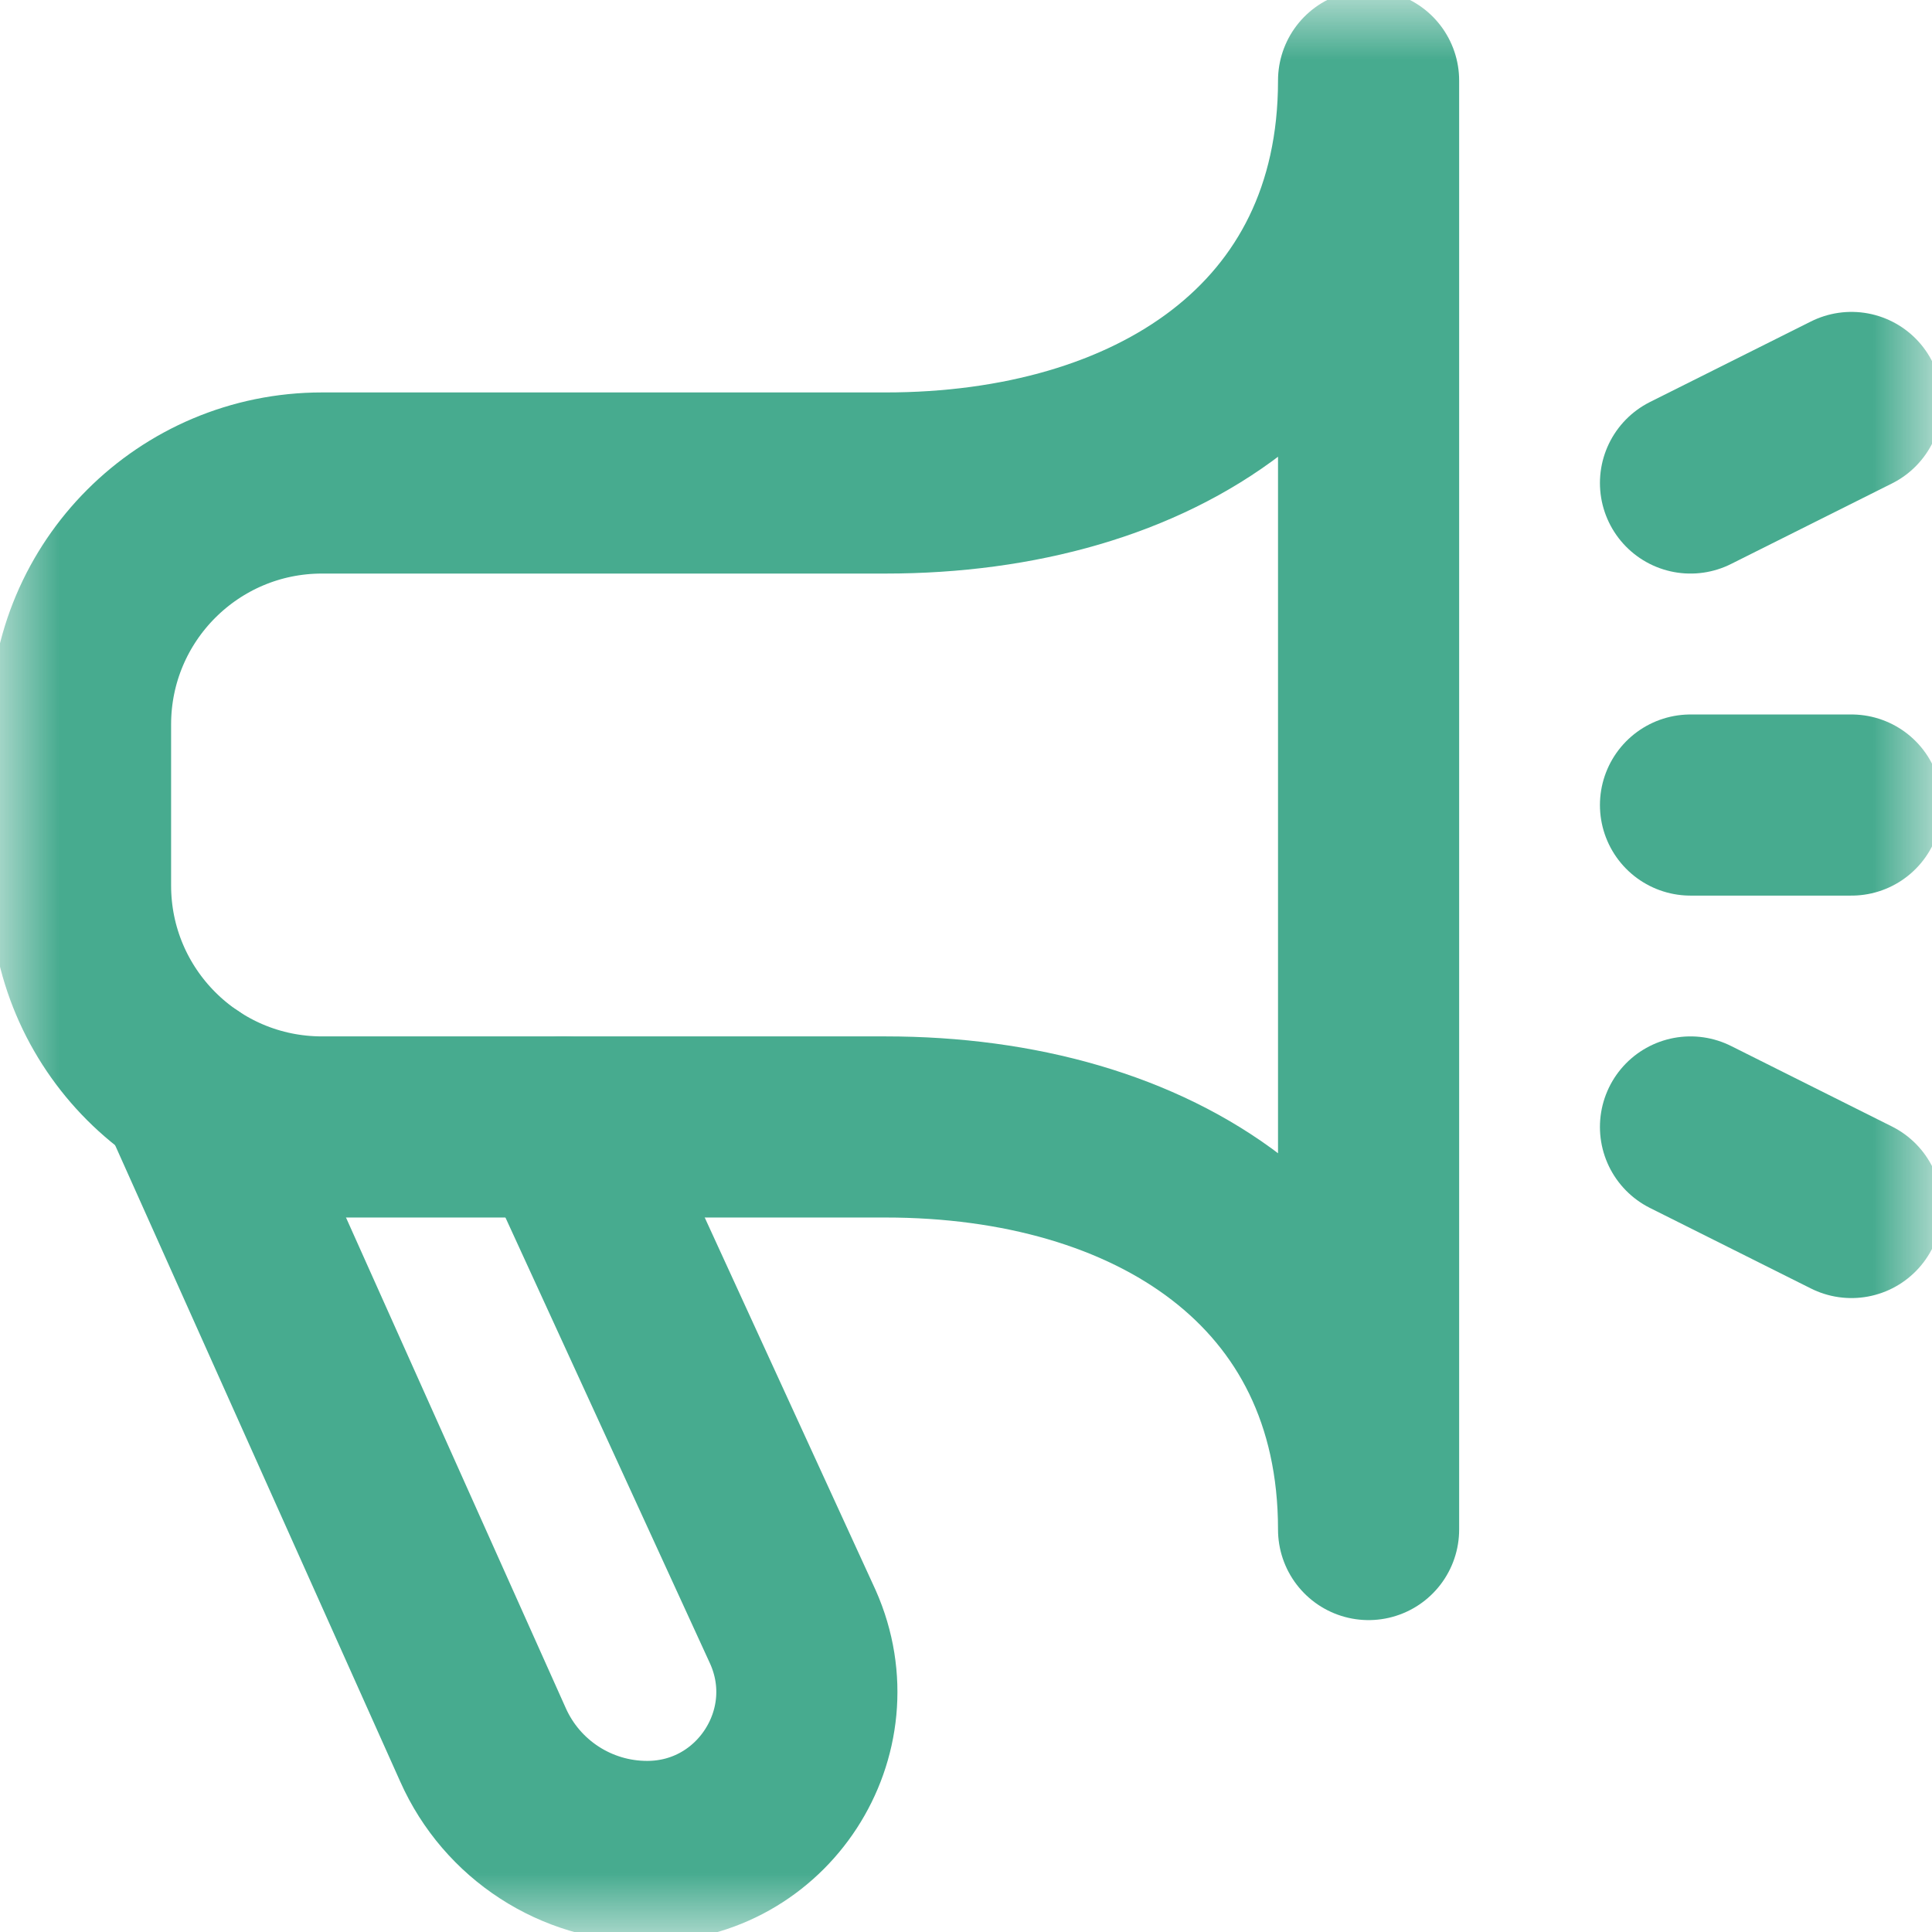
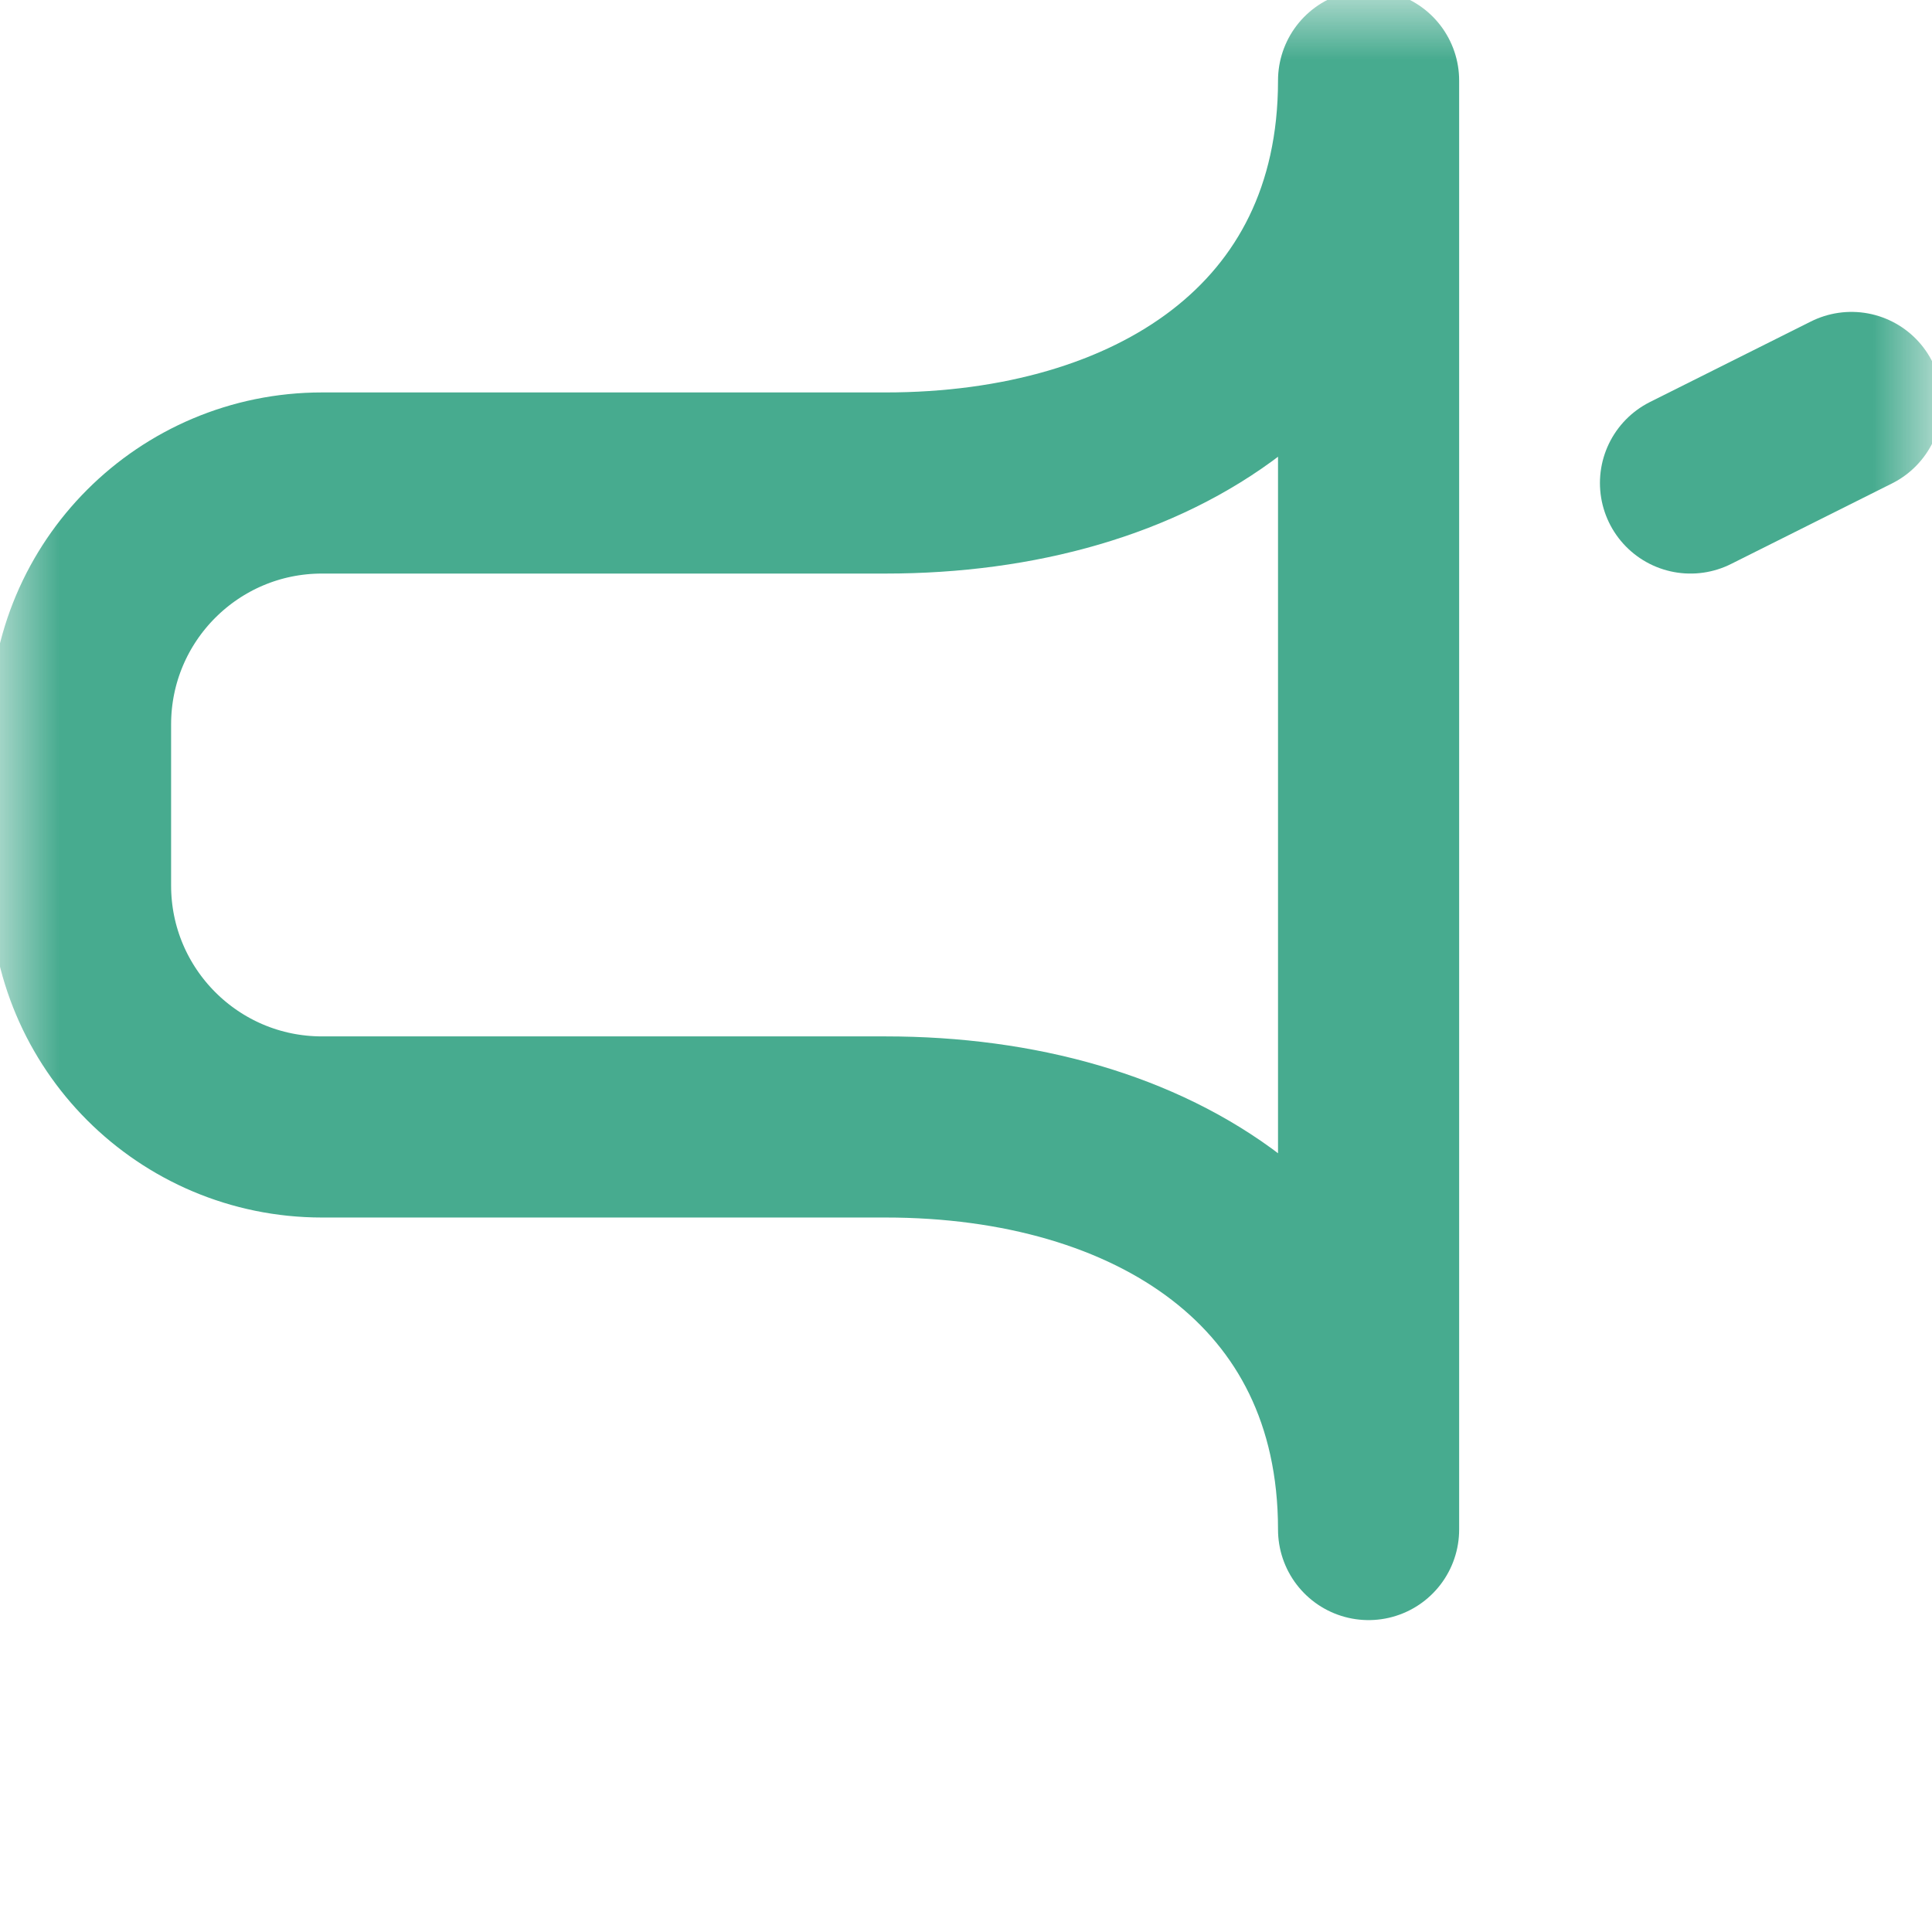
<svg xmlns="http://www.w3.org/2000/svg" width="16" height="16" viewBox="0 0 16 16" fill="none">
  <g clip-path="url(#clip0_4673_13407)">
    <mask id="mask0_4673_13407" style="mask-type:luminance" maskUnits="userSpaceOnUse" x="0" y="0" width="16" height="16">
      <path d="M0 0H16V16H0V0Z" fill="white" />
    </mask>
    <g mask="url(#mask0_4673_13407)">
      <path d="M11.334 12.667C11.334 10.458 9.542 9.333 7.334 9.333H2.667C1.562 9.333 0.667 8.438 0.667 7.333V6C0.667 4.895 1.562 4 2.667 4H7.334C9.542 4 11.334 2.875 11.334 0.667V12.667Z" stroke="#47AB8F" stroke-width="1.5" stroke-miterlimit="10" stroke-linecap="round" stroke-linejoin="round" />
-       <path d="M4.667 9.333L6.567 13.475C6.955 14.349 6.315 15.333 5.359 15.333C4.771 15.333 4.239 14.987 4 14.45L1.557 8.997" stroke="#47AB8F" stroke-width="1.5" stroke-miterlimit="10" stroke-linecap="round" stroke-linejoin="round" />
-       <path d="M14 9.333L15.333 10" stroke="#47AB8F" stroke-width="1.5" stroke-miterlimit="10" stroke-linecap="round" stroke-linejoin="round" />
      <path d="M14 4L15.333 3.333" stroke="#47AB8F" stroke-width="1.5" stroke-miterlimit="10" stroke-linecap="round" stroke-linejoin="round" />
-       <path d="M14 6.667H15.333" stroke="#47AB8F" stroke-width="1.5" stroke-miterlimit="10" stroke-linecap="round" stroke-linejoin="round" />
    </g>
  </g>
  <defs>
    <clipPath id="clip0_4673_13407">
      <rect width="16" height="16" fill="white" />
    </clipPath>
  </defs>
</svg>